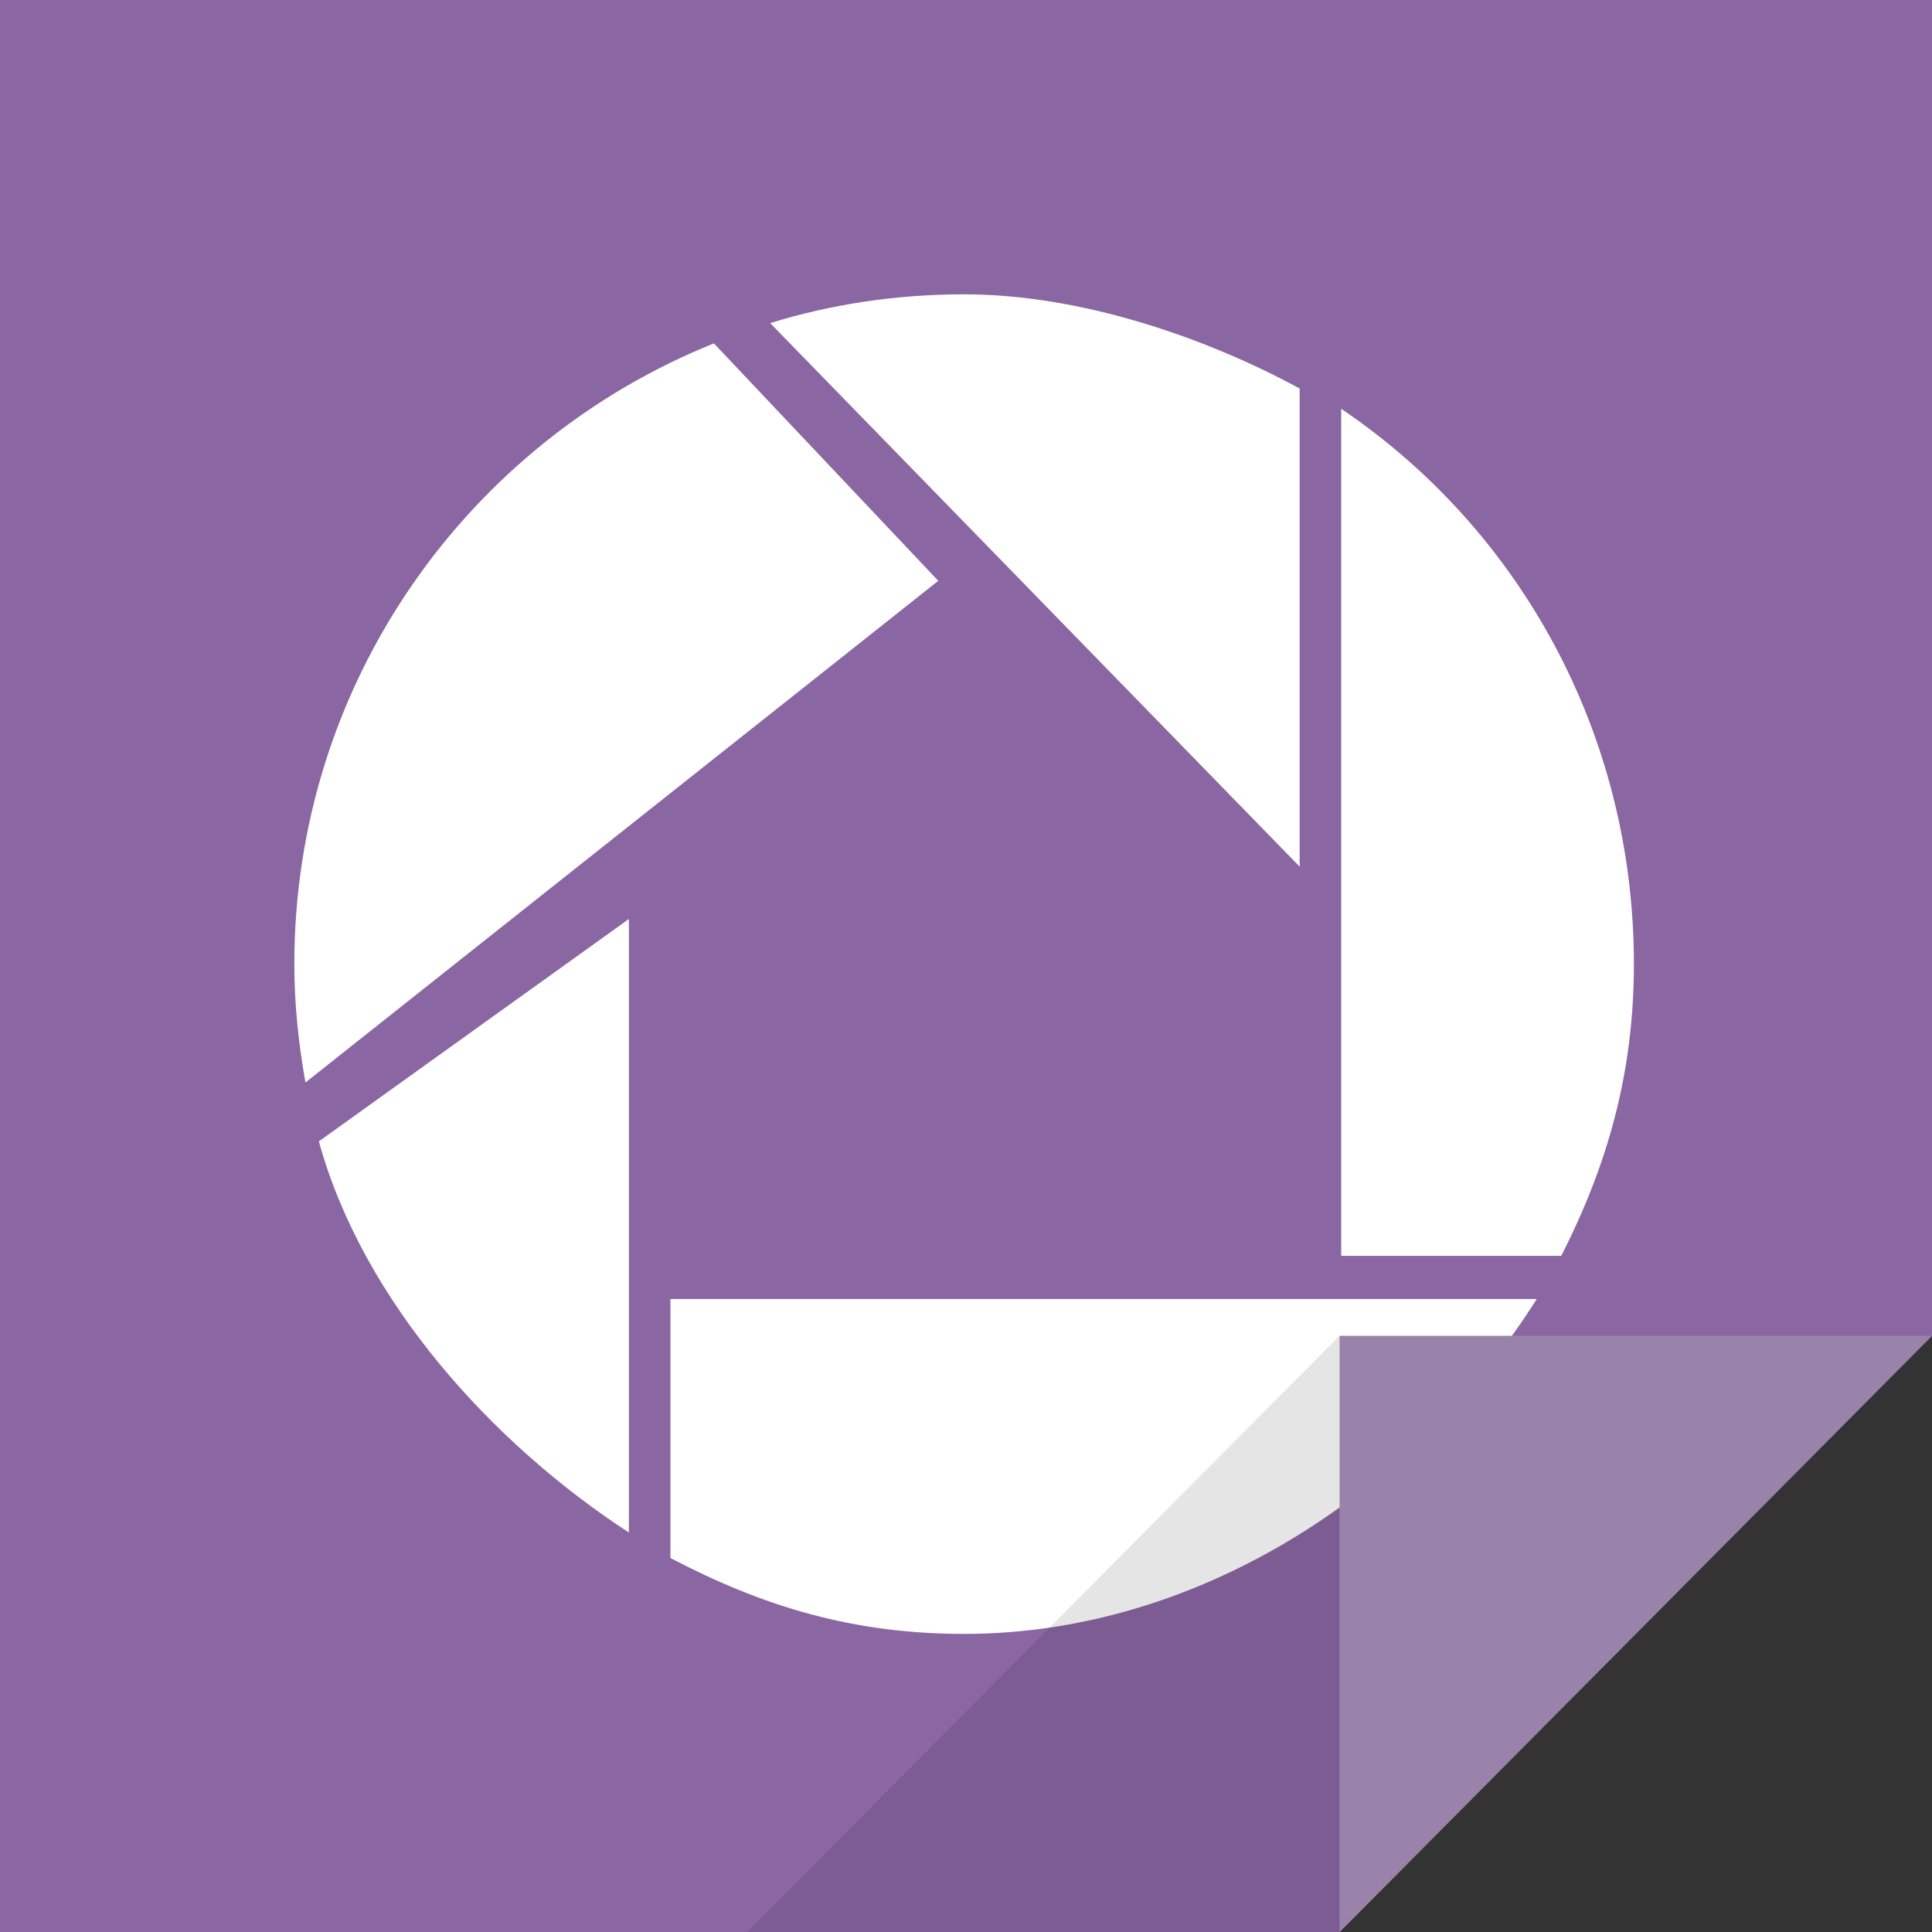
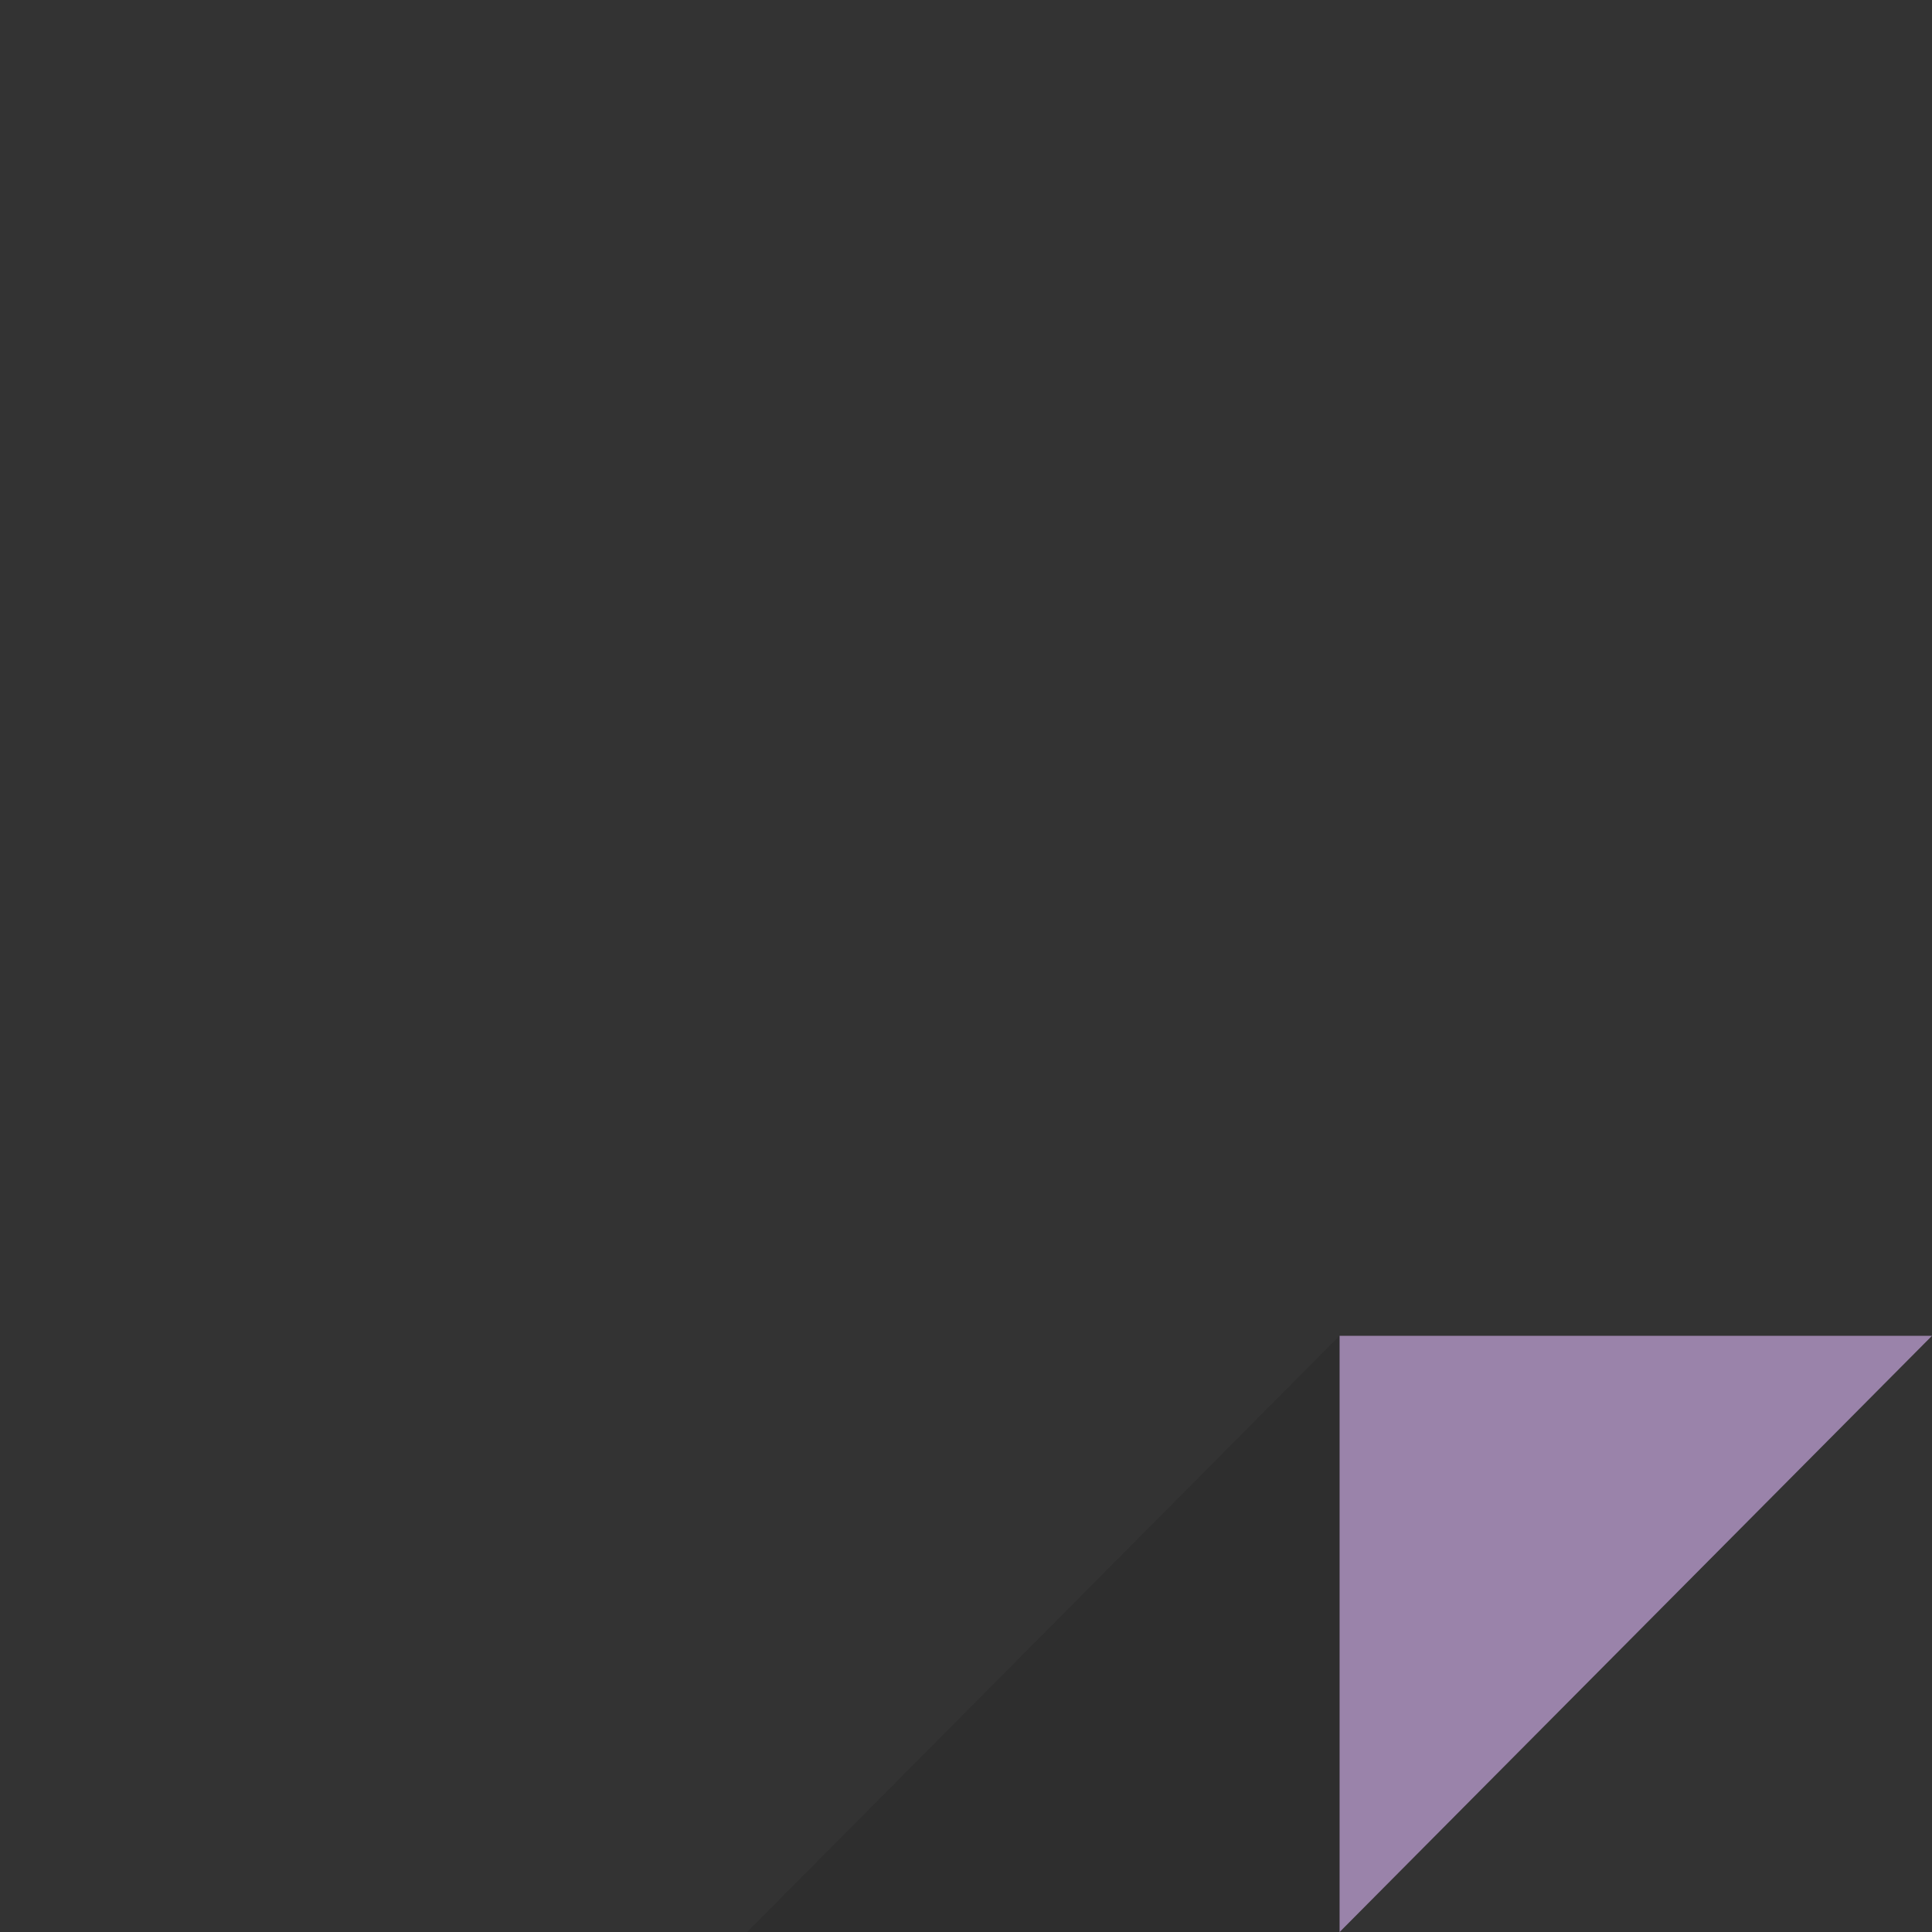
<svg xmlns="http://www.w3.org/2000/svg" enable-background="new 0 0 512 512" height="512px" id="picasa_2_" version="1.1" viewBox="0 0 512 512" width="512px" xml:space="preserve">
  <rect x="0" y="0" width="512" height="512" fill="#333333" stroke="none" />
  <g id="bg_copy_19">
    <g>
-       <polygon fill="#8A66A3" points="0,0 0,512 355,512 512,354 512,0   " />
-     </g>
+       </g>
  </g>
  <g id="picasa">
    <g>
-       <path clip-rule="evenodd" d="M344.423,102.961C319.202,89.267,286.181,78,255.5,78    c-17.854,0-35.188,2.6-51.395,7.627l140.318,144.045V102.961z M189.197,91.001C124.021,117.174,78,180.963,78,255.5    c0,10.746,1.127,21.146,2.947,31.374l167.707-132.952L189.197,91.001z M355.43,108.334v224.475h58.329    c12.221-24.094,19.24-48.36,19.24-77.309C432.999,194.312,402.665,140.229,355.43,108.334z M166.663,406.133V243.54L84.5,302.475    C96.2,344.943,130.695,382.73,166.663,406.133z M233.226,344.249h-18.634H177.67v68.644C202.198,425.719,225.945,433,255.5,433    c63.182,0,120.297-39.002,151.758-88.751H348.41H233.226z" fill="#FFFFFF" fill-rule="evenodd" />
-     </g>
+       </g>
  </g>
  <g id="Clip_Light_copy_19">
    <g>
      <polygon fill="#9A83AA" points="355,354 355,512.02 512,354   " />
    </g>
  </g>
  <g id="Shadow_Clip_copy_19" opacity="0.102">
    <g>
      <polygon points="198,512 355,512 355,353.98   " />
    </g>
  </g>
</svg>